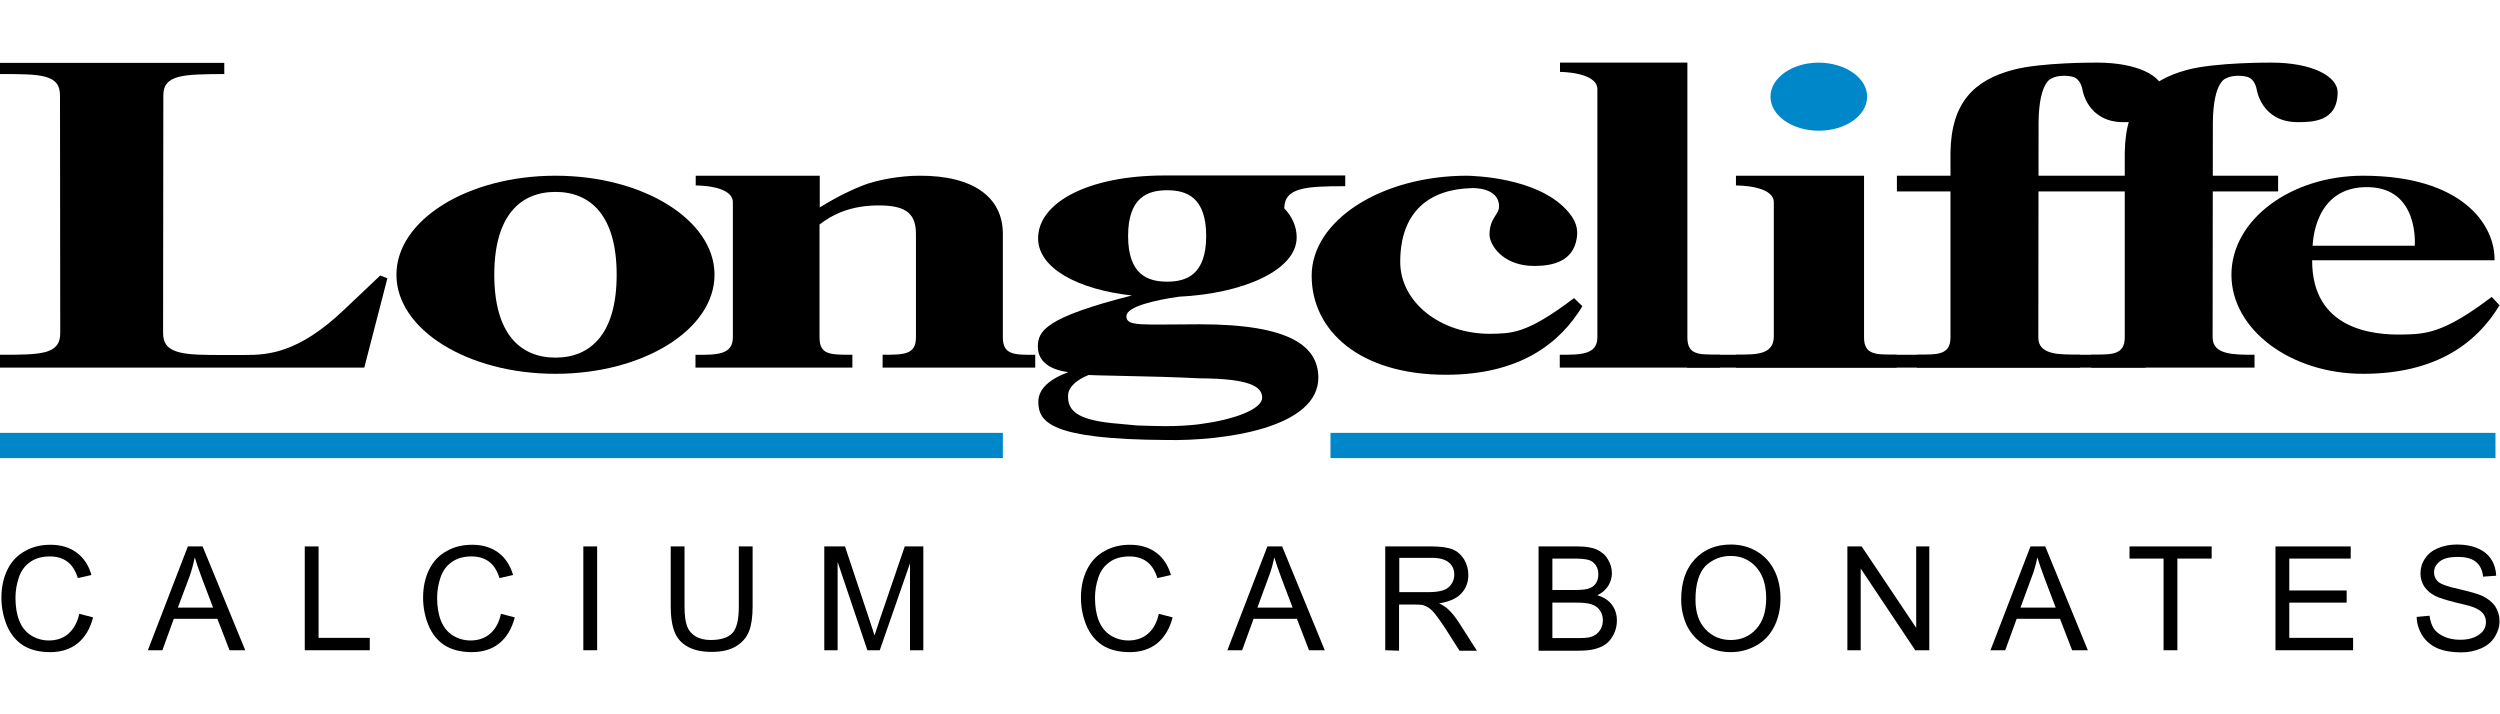
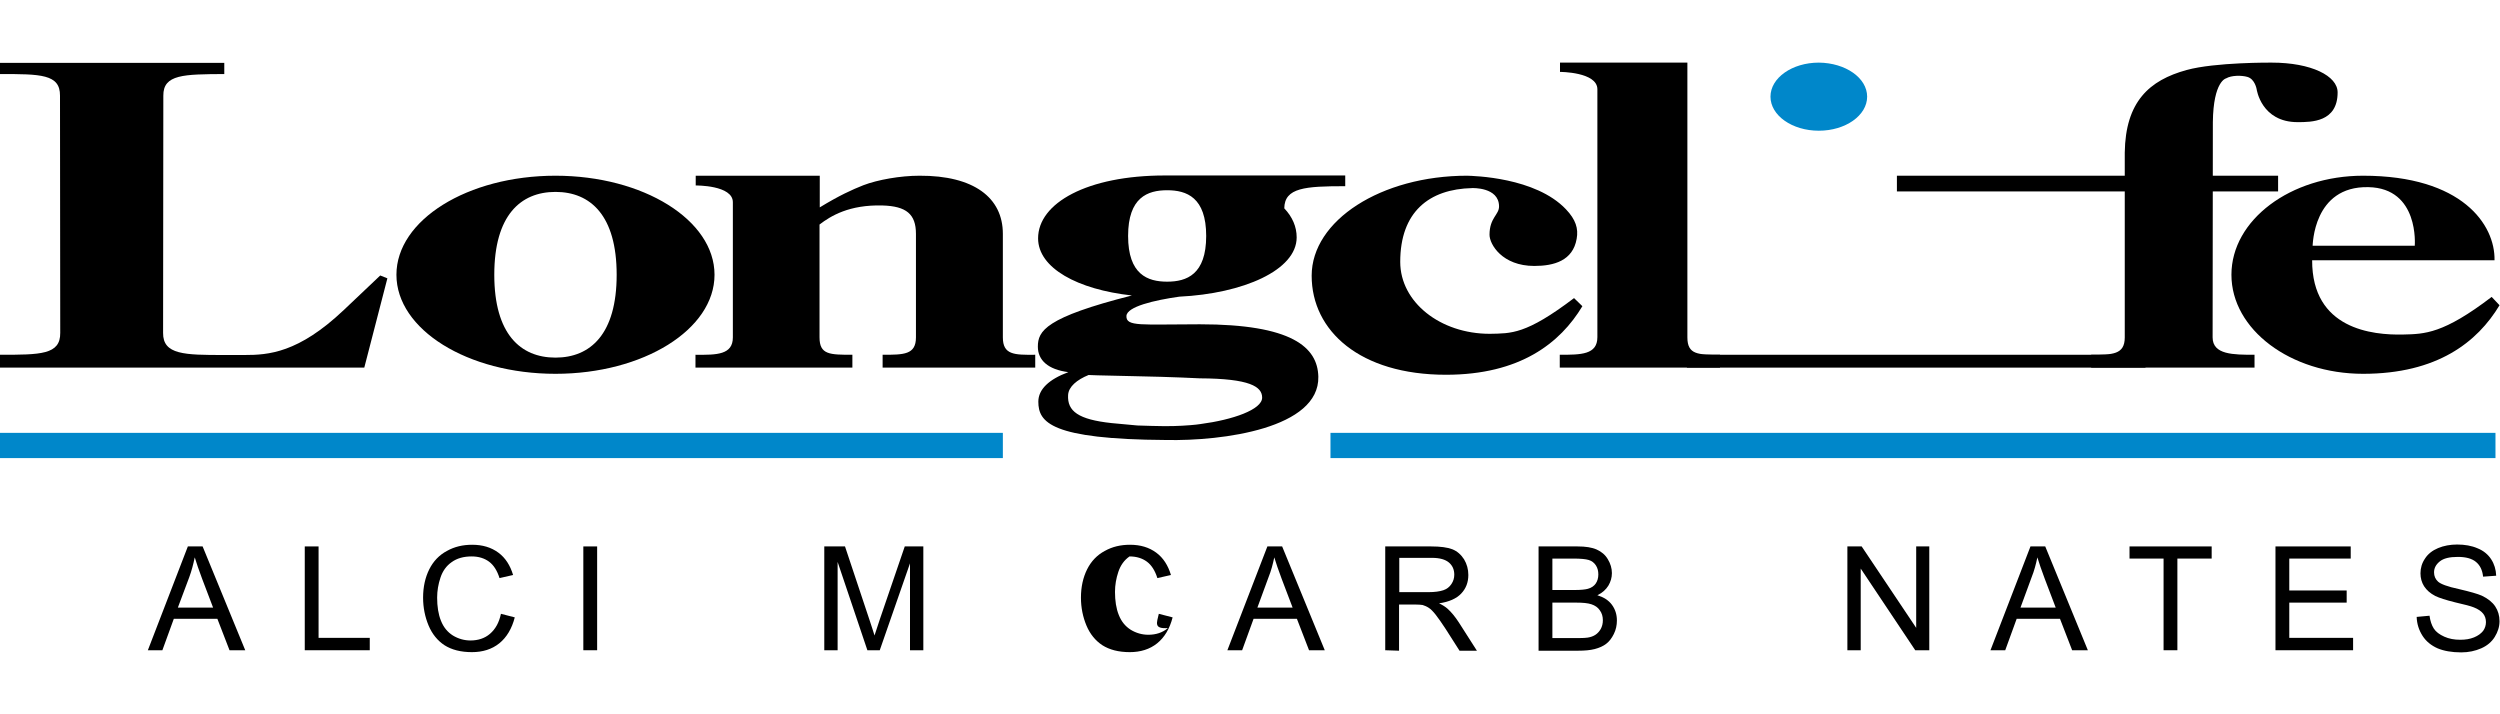
<svg xmlns="http://www.w3.org/2000/svg" xmlns:xlink="http://www.w3.org/1999/xlink" version="1.1" id="Layer_1" x="0px" y="0px" width="1050px" height="300px" viewBox="0 0 1050 300" style="enable-background:new 0 0 1050 300;" xml:space="preserve">
  <style type="text/css">
	.st0{clip-path:url(#SVGID_00000091001124489499818200000017306984678864757927_);}
	.st1{clip-path:url(#SVGID_00000091001124489499818200000017306984678864757927_);fill:#0087CA;}
</style>
  <g>
    <defs>
      <rect id="SVGID_1_" y="26.2" width="1050" height="247.7" />
    </defs>
    <clipPath id="SVGID_00000016758562371992958660000013765907238360123279_">
      <use xlink:href="#SVGID_1_" style="overflow:visible;" />
    </clipPath>
    <path style="clip-path:url(#SVGID_00000016758562371992958660000013765907238360123279_);" d="M670.9,37.5c0-7.3-15.7-7.3-15.7-7.3   v-3.9h53.5l0,115.4c0,7.3,4.5,7.3,13.7,7.3v5.4h-13.9h-37.7h-15.7V149c8.9,0,15.8,0,15.8-7.4V37.5z" />
    <path style="clip-path:url(#SVGID_00000016758562371992958660000013765907238360123279_);" d="M159.7,115.7l-15.3,14.5   c-19.1,18.1-31.7,18.9-41.7,18.9c-7.2,0-7.6,0-8.6,0c-16.6,0-25.7-0.1-25.6-9.3l0.1-99.6c-0.1-9,8.6-9,25.6-9.1v-4.7H0v4.7   c17,0,25.3,0,25.2,9.1l0.1,99.6C25.4,149,17,149,0,149v5.4h153l9.7-37.5L159.7,115.7z" />
    <path style="clip-path:url(#SVGID_00000016758562371992958660000013765907238360123279_);" d="M421.2,141.7v-32.4V98.2   c0-15.2-12.2-24.5-35-24.4c-8.1,0-17.6,1.7-23.6,4c-4.8,1.9-10.1,4.3-18.3,9.3l0,0V73.8h-52.1v4.1c0,0,15.7-0.2,15.6,7.1l0,56.7   c0,7.3-6.7,7.4-15.7,7.3v5.4h15.7l36.4,0H358V149c-9.5,0-13.8,0-13.8-7.3V94.3l0,0c4.7-3.6,12.5-8.4,26.5-8c9.9,0.3,14,3.6,14,11.9   v5v38.5c0,7.3-5.1,7.3-14,7.3v5.4h14h36.4h13.7V149C425.9,149.1,421.2,149,421.2,141.7" />
    <path style="clip-path:url(#SVGID_00000016758562371992958660000013765907238360123279_);" d="M233.3,73.8   c-36.9,0-66.8,18.6-66.8,41.6s29.9,41.6,66.8,41.6c36.9,0,66.8-18.6,66.8-41.6S270.2,73.8,233.3,73.8 M233.3,150.2   c-14.7,0-25.7-9.9-25.7-34.8s11-34.8,25.7-34.8s25.7,9.9,25.7,34.8S248,150.2,233.3,150.2" />
    <rect x="796.7" y="73.8" style="clip-path:url(#SVGID_00000016758562371992958660000013765907238360123279_);" width="160.1" height="6.6" />
-     <path style="clip-path:url(#SVGID_00000016758562371992958660000013765907238360123279_);" d="M782.9,73.8h-53.8v4.1   c0,0,15.9-0.2,15.9,7.1v56.3c0,7.6-7.2,7.7-15.9,7.7v5.4H745h37.9h13.7v-5.4c-8.9,0-13.7,0-13.7-7.3L782.9,73.8z" />
    <path style="clip-path:url(#SVGID_00000016758562371992958660000013765907238360123279_);" d="M1046.5,124.7   c-20.3,15.5-28.1,15.6-37.2,15.8c-12.8,0.3-38.3-2.2-38.2-31.2h76.6c0.3-14.9-13.6-35.5-55.2-35.5c-30.5,0-55.3,18.6-55.3,41.6   c0,23,24.8,41.6,55.3,41.6c31.1,0,48-13.3,57.3-28.8L1046.5,124.7z M994.7,78.6c21.5,0.4,19.5,24.6,19.5,24.6h-42.9   C971.4,103.2,971.4,78.1,994.7,78.6" />
    <rect x="708.5" y="149" style="clip-path:url(#SVGID_00000016758562371992958660000013765907238360123279_);" width="192.6" height="5.4" />
-     <path style="clip-path:url(#SVGID_00000016758562371992958660000013765907238360123279_);" d="M819.2,141.7c0,7.3-5.2,7.3-14.1,7.3   v5.4h13.9h37.1h17.5V149c-8.9,0-17.6,0-17.5-7.3l0.1-90.4c0.2-17.4,5.6-18.4,5.6-18.4c2.2-1.3,6.5-1.3,8.9-0.6   c3.2,0.9,3.9,5.2,3.9,5.2s1.9,13.8,17.2,13.8c5.8,0,16.8,0,16.8-12.5c0-6.9-11-12.5-27.7-12.5c0,0-23.7-0.2-35.7,3.1   c-15.7,4.3-25.7,13.3-26,34.7V141.7z" />
    <path style="clip-path:url(#SVGID_00000016758562371992958660000013765907238360123279_);" d="M892.4,141.7c0,7.3-5.2,7.3-14.1,7.3   v5.4h13.9h37.1h17.6V149c-8.9,0-17.6,0-17.6-7.3l0.1-90.4c0.2-17.4,5.6-18.4,5.6-18.4c2.2-1.3,6.5-1.3,8.9-0.6   c3.2,0.9,3.9,5.2,3.9,5.2s1.9,13.8,17.2,13.8c5.8,0,16.8,0,16.8-12.5c0-6.9-11-12.5-27.7-12.5c0,0-23.7-0.2-35.7,3.1   c-15.7,4.3-25.7,13.3-26,34.7V141.7z" />
    <path style="clip-path:url(#SVGID_00000016758562371992958660000013765907238360123279_);fill:#0087CA;" d="M784.2,40.6   c0,7.9-9.1,14.3-20.3,14.3c-11.2,0-20.3-6.4-20.3-14.3s9.1-14.3,20.3-14.3C775.1,26.4,784.2,32.7,784.2,40.6" />
    <path style="clip-path:url(#SVGID_00000016758562371992958660000013765907238360123279_);" d="M565,78.2v-4.5h-38.8h-37   c-32.6,0-53.2,11.6-53.2,26.4c0,12.5,16.6,21.5,39.4,24c-36.3,9.2-39.5,14.9-39.5,21.5c0,5.7,4.3,9.6,12.8,10.7   c-8.1,3-12.6,7.2-12.6,12.4c0,8.7,5.3,15.8,53.6,16.1c23.9,0.5,64.5-4.9,64-26.6c-0.3-12.4-11.1-22-49.8-22   c-24.5,0-31,1.1-30.8-3.5c0.2-3.9,11.6-6.6,22.2-8.1c26.8-1.3,49.3-11.1,49.3-24.9c0-4.5-1.8-8.6-5.2-12.2   C539.5,78.8,548.2,78.2,565,78.2 M476.6,158c16.1,0.3,27.3,0.9,27.3,0.9c21.1,0.1,26.2,3.5,26.2,8.1c0,5-12.2,9.3-25.9,11.1   c0,0-2.2,0.4-7.7,0.7c-5.1,0.3-9.6,0.2-18.8-0.1l-10.8-1c-14-1.5-18.7-5-18.3-11.8c0.2-3.5,3.7-6.4,8.6-8.4   C457.3,157.5,460.5,157.7,476.6,158 M490.2,118.3c-8.2,0-16.4-3-16.4-19.2s8.2-19.2,16.4-19.2s16.4,3,16.4,19.2   S498.4,118.3,490.2,118.3" />
    <path style="clip-path:url(#SVGID_00000016758562371992958660000013765907238360123279_);" d="M625.7,140.2c9-0.2,15.1,0.4,35.4-15   l3.5,3.4c-9.3,15.5-26.2,28.8-57.3,28.8c-36.1,0-56.4-18.4-56.4-41.6c0-23.2,29.2-42,65.3-42c2.6,0.1,28.7,0.6,41.5,14.1   c4.1,4.3,5.3,8.1,4.5,12.4c-1.6,9.2-9.5,11.4-17.8,11.4c-13.5,0-18.8-9.1-18.8-13.1c0-7.2,4.1-8.4,4-12c-0.1-8.1-11.3-7.6-11.3-7.6   c-18.1,0.4-30.2,10-30.2,31C588.1,126.9,604.9,140.2,625.7,140.2" />
    <rect y="181.8" style="clip-path:url(#SVGID_00000016758562371992958660000013765907238360123279_);fill:#0087CA;" width="421.2" height="10.6" />
    <rect x="558.8" y="181.8" style="clip-path:url(#SVGID_00000016758562371992958660000013765907238360123279_);fill:#0087CA;" width="489.3" height="10.6" />
-     <path style="clip-path:url(#SVGID_00000016758562371992958660000013765907238360123279_);" d="M33.3,257.8l5.8,1.5   c-1.2,4.7-3.4,8.4-6.5,10.9c-3.1,2.5-7,3.7-11.5,3.7c-4.7,0-8.5-1-11.5-2.9c-2.9-1.9-5.2-4.7-6.7-8.3c-1.5-3.6-2.3-7.5-2.3-11.7   c0-4.5,0.9-8.5,2.6-11.9c1.7-3.4,4.2-6,7.4-7.7c3.2-1.8,6.7-2.6,10.6-2.6c4.4,0,8,1.1,11,3.3c3,2.2,5.1,5.4,6.2,9.4l-5.7,1.3   c-1-3.2-2.5-5.5-4.4-6.9c-1.9-1.4-4.3-2.2-7.3-2.2c-3.4,0-6.2,0.8-8.4,2.4c-2.3,1.6-3.8,3.8-4.7,6.5c-0.9,2.7-1.4,5.5-1.4,8.4   c0,3.7,0.5,7,1.6,9.7c1.1,2.8,2.8,4.8,5,6.2c2.3,1.4,4.8,2.1,7.4,2.1c3.2,0,6-0.9,8.2-2.8C30.9,264.2,32.5,261.5,33.3,257.8" />
    <path style="clip-path:url(#SVGID_00000016758562371992958660000013765907238360123279_);" d="M62.1,273.1l16.8-43.6h6.2l17.9,43.6   h-6.6l-5.1-13.2H73l-4.8,13.2H62.1z M74.7,255.2h14.8l-4.6-12.1c-1.4-3.7-2.4-6.7-3.1-9c-0.6,2.8-1.3,5.6-2.3,8.3L74.7,255.2z" />
    <polygon style="clip-path:url(#SVGID_00000016758562371992958660000013765907238360123279_);" points="128,273.1 128,229.5    133.8,229.5 133.8,267.9 155.3,267.9 155.3,273.1  " />
    <path style="clip-path:url(#SVGID_00000016758562371992958660000013765907238360123279_);" d="M210.4,257.8l5.8,1.5   c-1.2,4.7-3.4,8.4-6.5,10.9c-3.1,2.5-7,3.7-11.5,3.7c-4.7,0-8.5-1-11.5-2.9c-2.9-1.9-5.2-4.7-6.7-8.3c-1.5-3.6-2.3-7.5-2.3-11.7   c0-4.5,0.9-8.5,2.6-11.9c1.7-3.4,4.2-6,7.4-7.7c3.2-1.8,6.7-2.6,10.6-2.6c4.4,0,8,1.1,11,3.3c3,2.2,5,5.4,6.2,9.4l-5.7,1.3   c-1-3.2-2.5-5.5-4.4-6.9c-1.9-1.4-4.3-2.2-7.3-2.2c-3.4,0-6.2,0.8-8.4,2.4c-2.3,1.6-3.8,3.8-4.7,6.5c-0.9,2.7-1.4,5.5-1.4,8.4   c0,3.7,0.5,7,1.6,9.7c1.1,2.8,2.8,4.8,5,6.2c2.3,1.4,4.8,2.1,7.4,2.1c3.2,0,6-0.9,8.2-2.8C208.1,264.2,209.6,261.5,210.4,257.8" />
    <rect x="245" y="229.5" style="clip-path:url(#SVGID_00000016758562371992958660000013765907238360123279_);" width="5.8" height="43.6" />
-     <path style="clip-path:url(#SVGID_00000016758562371992958660000013765907238360123279_);" d="M310.3,229.5h5.8v25.2   c0,4.4-0.5,7.9-1.5,10.4c-1,2.6-2.8,4.7-5.4,6.3c-2.6,1.6-6,2.4-10.2,2.4c-4.1,0-7.4-0.7-10-2.1c-2.6-1.4-4.5-3.4-5.6-6.1   c-1.1-2.7-1.7-6.3-1.7-10.9v-25.2h5.8v25.2c0,3.8,0.4,6.6,1.1,8.4c0.7,1.8,1.9,3.2,3.6,4.2c1.7,1,3.8,1.5,6.3,1.5   c4.2,0,7.3-1,9.1-2.9c1.8-1.9,2.7-5.6,2.7-11.1V229.5z" />
    <path style="clip-path:url(#SVGID_00000016758562371992958660000013765907238360123279_);" d="M346.2,273.1v-43.6h8.7l10.3,30.9   c1,2.9,1.6,5,2.1,6.5c0.5-1.6,1.3-3.9,2.3-7l10.4-30.4h7.8v43.6h-5.6v-36.5l-12.7,36.5h-5.2L351.8,236v37.1" />
-     <path style="clip-path:url(#SVGID_00000016758562371992958660000013765907238360123279_);" d="M486.7,257.8l5.8,1.5   c-1.2,4.7-3.4,8.4-6.5,10.9c-3.1,2.5-7,3.7-11.5,3.7c-4.7,0-8.5-1-11.5-2.9c-2.9-1.9-5.2-4.7-6.7-8.3c-1.5-3.6-2.3-7.5-2.3-11.7   c0-4.5,0.9-8.5,2.6-11.9c1.7-3.4,4.2-6,7.4-7.7c3.2-1.8,6.7-2.6,10.6-2.6c4.4,0,8,1.1,11,3.3c3,2.2,5,5.4,6.2,9.4l-5.7,1.3   c-1-3.2-2.5-5.5-4.4-6.9c-1.9-1.4-4.3-2.2-7.3-2.2c-3.4,0-6.2,0.8-8.4,2.4c-2.3,1.6-3.8,3.8-4.7,6.5c-0.9,2.7-1.4,5.5-1.4,8.4   c0,3.7,0.5,7,1.6,9.7c1.1,2.8,2.8,4.8,5,6.2c2.3,1.4,4.8,2.1,7.4,2.1c3.2,0,6-0.9,8.2-2.8C484.4,264.2,485.9,261.5,486.7,257.8" />
+     <path style="clip-path:url(#SVGID_00000016758562371992958660000013765907238360123279_);" d="M486.7,257.8l5.8,1.5   c-1.2,4.7-3.4,8.4-6.5,10.9c-3.1,2.5-7,3.7-11.5,3.7c-4.7,0-8.5-1-11.5-2.9c-2.9-1.9-5.2-4.7-6.7-8.3c-1.5-3.6-2.3-7.5-2.3-11.7   c0-4.5,0.9-8.5,2.6-11.9c1.7-3.4,4.2-6,7.4-7.7c3.2-1.8,6.7-2.6,10.6-2.6c4.4,0,8,1.1,11,3.3c3,2.2,5,5.4,6.2,9.4l-5.7,1.3   c-1-3.2-2.5-5.5-4.4-6.9c-1.9-1.4-4.3-2.2-7.3-2.2c-2.3,1.6-3.8,3.8-4.7,6.5c-0.9,2.7-1.4,5.5-1.4,8.4   c0,3.7,0.5,7,1.6,9.7c1.1,2.8,2.8,4.8,5,6.2c2.3,1.4,4.8,2.1,7.4,2.1c3.2,0,6-0.9,8.2-2.8C484.4,264.2,485.9,261.5,486.7,257.8" />
    <path style="clip-path:url(#SVGID_00000016758562371992958660000013765907238360123279_);" d="M515.5,273.1l16.8-43.6h6.2   l17.9,43.6h-6.6l-5.1-13.2h-18.2l-4.8,13.2H515.5z M528.1,255.2h14.8l-4.6-12.1c-1.4-3.7-2.4-6.7-3.1-9c-0.6,2.8-1.3,5.6-2.4,8.3   L528.1,255.2z" />
    <path style="clip-path:url(#SVGID_00000016758562371992958660000013765907238360123279_);" d="M581.8,273.1v-43.6h19.3   c3.9,0,6.8,0.4,8.9,1.2c2,0.8,3.6,2.2,4.9,4.2c1.2,2,1.8,4.2,1.8,6.6c0,3.1-1,5.7-3,7.8c-2,2.1-5.1,3.5-9.3,4.1   c1.5,0.7,2.7,1.5,3.5,2.2c1.7,1.5,3.3,3.5,4.8,5.8l7.6,11.9H613l-5.8-9.1c-1.7-2.6-3.1-4.6-4.2-6c-1.1-1.4-2.1-2.4-2.9-2.9   c-0.9-0.6-1.7-0.9-2.6-1.2c-0.7-0.1-1.7-0.2-3.2-0.2h-6.7v19.4 M587.6,248.7H600c2.6,0,4.7-0.3,6.2-0.8c1.5-0.5,2.6-1.4,3.4-2.6   c0.8-1.2,1.2-2.5,1.2-3.9c0-2.1-0.7-3.8-2.2-5.1c-1.5-1.3-3.9-2-7.1-2h-13.8V248.7z" />
    <path style="clip-path:url(#SVGID_00000016758562371992958660000013765907238360123279_);" d="M646.2,273.1v-43.6h16.4   c3.3,0,6,0.4,8,1.3c2,0.9,3.6,2.2,4.7,4.1c1.1,1.8,1.7,3.8,1.7,5.8c0,1.9-0.5,3.6-1.5,5.3c-1,1.6-2.5,3-4.6,4   c2.6,0.8,4.7,2.1,6.1,4c1.4,1.9,2.1,4.1,2.1,6.6c0,2-0.4,3.9-1.3,5.7c-0.9,1.8-1.9,3.1-3.2,4.1c-1.3,1-2.9,1.7-4.8,2.2   c-1.9,0.5-4.3,0.7-7,0.7H646.2z M652,247.8h9.4c2.6,0,4.4-0.2,5.5-0.5c1.5-0.4,2.6-1.2,3.3-2.2c0.7-1,1.1-2.3,1.1-3.8   c0-1.5-0.3-2.7-1-3.8c-0.7-1.1-1.7-1.9-3-2.3c-1.3-0.4-3.5-0.6-6.6-0.6H652V247.8z M652,268h10.9c1.9,0,3.2-0.1,3.9-0.2   c1.3-0.2,2.4-0.6,3.3-1.2c0.9-0.6,1.6-1.4,2.2-2.4c0.6-1.1,0.9-2.3,0.9-3.7c0-1.6-0.4-3-1.3-4.2c-0.8-1.2-2-2-3.5-2.5   c-1.5-0.5-3.6-0.7-6.4-0.7H652V268z" />
-     <path style="clip-path:url(#SVGID_00000016758562371992958660000013765907238360123279_);" d="M706.1,251.8c0-7.2,1.9-12.9,5.8-17   c3.9-4.1,8.9-6.1,15.1-6.1c4,0,7.7,1,10.9,2.9c3.2,1.9,5.7,4.6,7.4,8.1c1.7,3.4,2.5,7.4,2.5,11.7c0,4.4-0.9,8.4-2.7,11.9   c-1.8,3.5-4.3,6.1-7.6,7.9c-3.3,1.8-6.8,2.7-10.6,2.7c-4.1,0-7.8-1-11-3c-3.2-2-5.7-4.7-7.4-8.1   C706.9,259.3,706.1,255.7,706.1,251.8 M712.1,251.9c0,5.3,1.4,9.4,4.2,12.4c2.8,3,6.4,4.5,10.6,4.5c4.3,0,7.9-1.5,10.7-4.6   c2.8-3.1,4.2-7.4,4.2-13c0-3.6-0.6-6.7-1.8-9.3c-1.2-2.6-3-4.7-5.3-6.2c-2.3-1.5-4.9-2.2-7.8-2.2c-4.1,0-7.6,1.4-10.6,4.2   C713.5,240.7,712.1,245.4,712.1,251.9" />
    <polyline style="clip-path:url(#SVGID_00000016758562371992958660000013765907238360123279_);" points="775.9,273.1 775.9,229.5    781.9,229.5 804.8,263.7 804.8,229.5 810.3,229.5 810.3,273.1 804.4,273.1 781.5,238.8 781.5,273.1  " />
    <path style="clip-path:url(#SVGID_00000016758562371992958660000013765907238360123279_);" d="M836,273.1l16.8-43.6h6.2l17.9,43.6   h-6.6l-5.1-13.2h-18.2l-4.8,13.2H836z M848.6,255.2h14.8l-4.6-12.1c-1.4-3.7-2.4-6.7-3.1-9c-0.6,2.8-1.3,5.6-2.4,8.3L848.6,255.2z" />
    <polygon style="clip-path:url(#SVGID_00000016758562371992958660000013765907238360123279_);" points="908.7,273.1 908.7,234.6    894.4,234.6 894.4,229.5 928.9,229.5 928.9,234.6 914.5,234.6 914.5,273.1  " />
    <polygon style="clip-path:url(#SVGID_00000016758562371992958660000013765907238360123279_);" points="955.7,273.1 955.7,229.5    987.3,229.5 987.3,234.6 961.5,234.6 961.5,248 985.6,248 985.6,253.1 961.5,253.1 961.5,267.9 988.3,267.9 988.3,273.1  " />
    <path style="clip-path:url(#SVGID_00000016758562371992958660000013765907238360123279_);" d="M1015,259.1l5.4-0.5   c0.3,2.2,0.9,4,1.8,5.4c0.9,1.4,2.4,2.5,4.4,3.4c2,0.9,4.2,1.3,6.7,1.3c2.2,0,4.1-0.3,5.8-1c1.7-0.7,2.9-1.6,3.8-2.7   c0.8-1.1,1.2-2.4,1.2-3.7c0-1.4-0.4-2.6-1.2-3.6c-0.8-1-2.1-1.9-3.9-2.6c-1.2-0.5-3.8-1.2-7.8-2.1c-4-1-6.8-1.9-8.4-2.7   c-2.1-1.1-3.6-2.4-4.7-4.1c-1-1.6-1.5-3.4-1.5-5.4c0-2.2,0.6-4.3,1.9-6.2c1.2-1.9,3.1-3.4,5.5-4.4c2.4-1,5.1-1.5,8-1.5   c3.2,0,6.1,0.5,8.6,1.6c2.5,1,4.4,2.6,5.7,4.6c1.3,2,2,4.3,2.1,6.9l-5.5,0.4c-0.3-2.8-1.3-4.8-3-6.2c-1.7-1.4-4.2-2.1-7.6-2.1   c-3.5,0-6,0.6-7.6,1.9c-1.6,1.3-2.4,2.8-2.4,4.6c0,1.6,0.6,2.9,1.7,3.9c1.1,1,4,2.1,8.7,3.1c4.7,1.1,7.9,2,9.7,2.8   c2.5,1.2,4.4,2.7,5.6,4.5c1.2,1.8,1.8,3.9,1.8,6.2c0,2.3-0.7,4.5-2,6.6c-1.3,2.1-3.2,3.7-5.7,4.8c-2.5,1.1-5.3,1.7-8.4,1.7   c-3.9,0-7.3-0.6-9.9-1.7c-2.7-1.2-4.8-2.9-6.3-5.2C1015.9,264.6,1015.1,262,1015,259.1" />
  </g>
</svg>